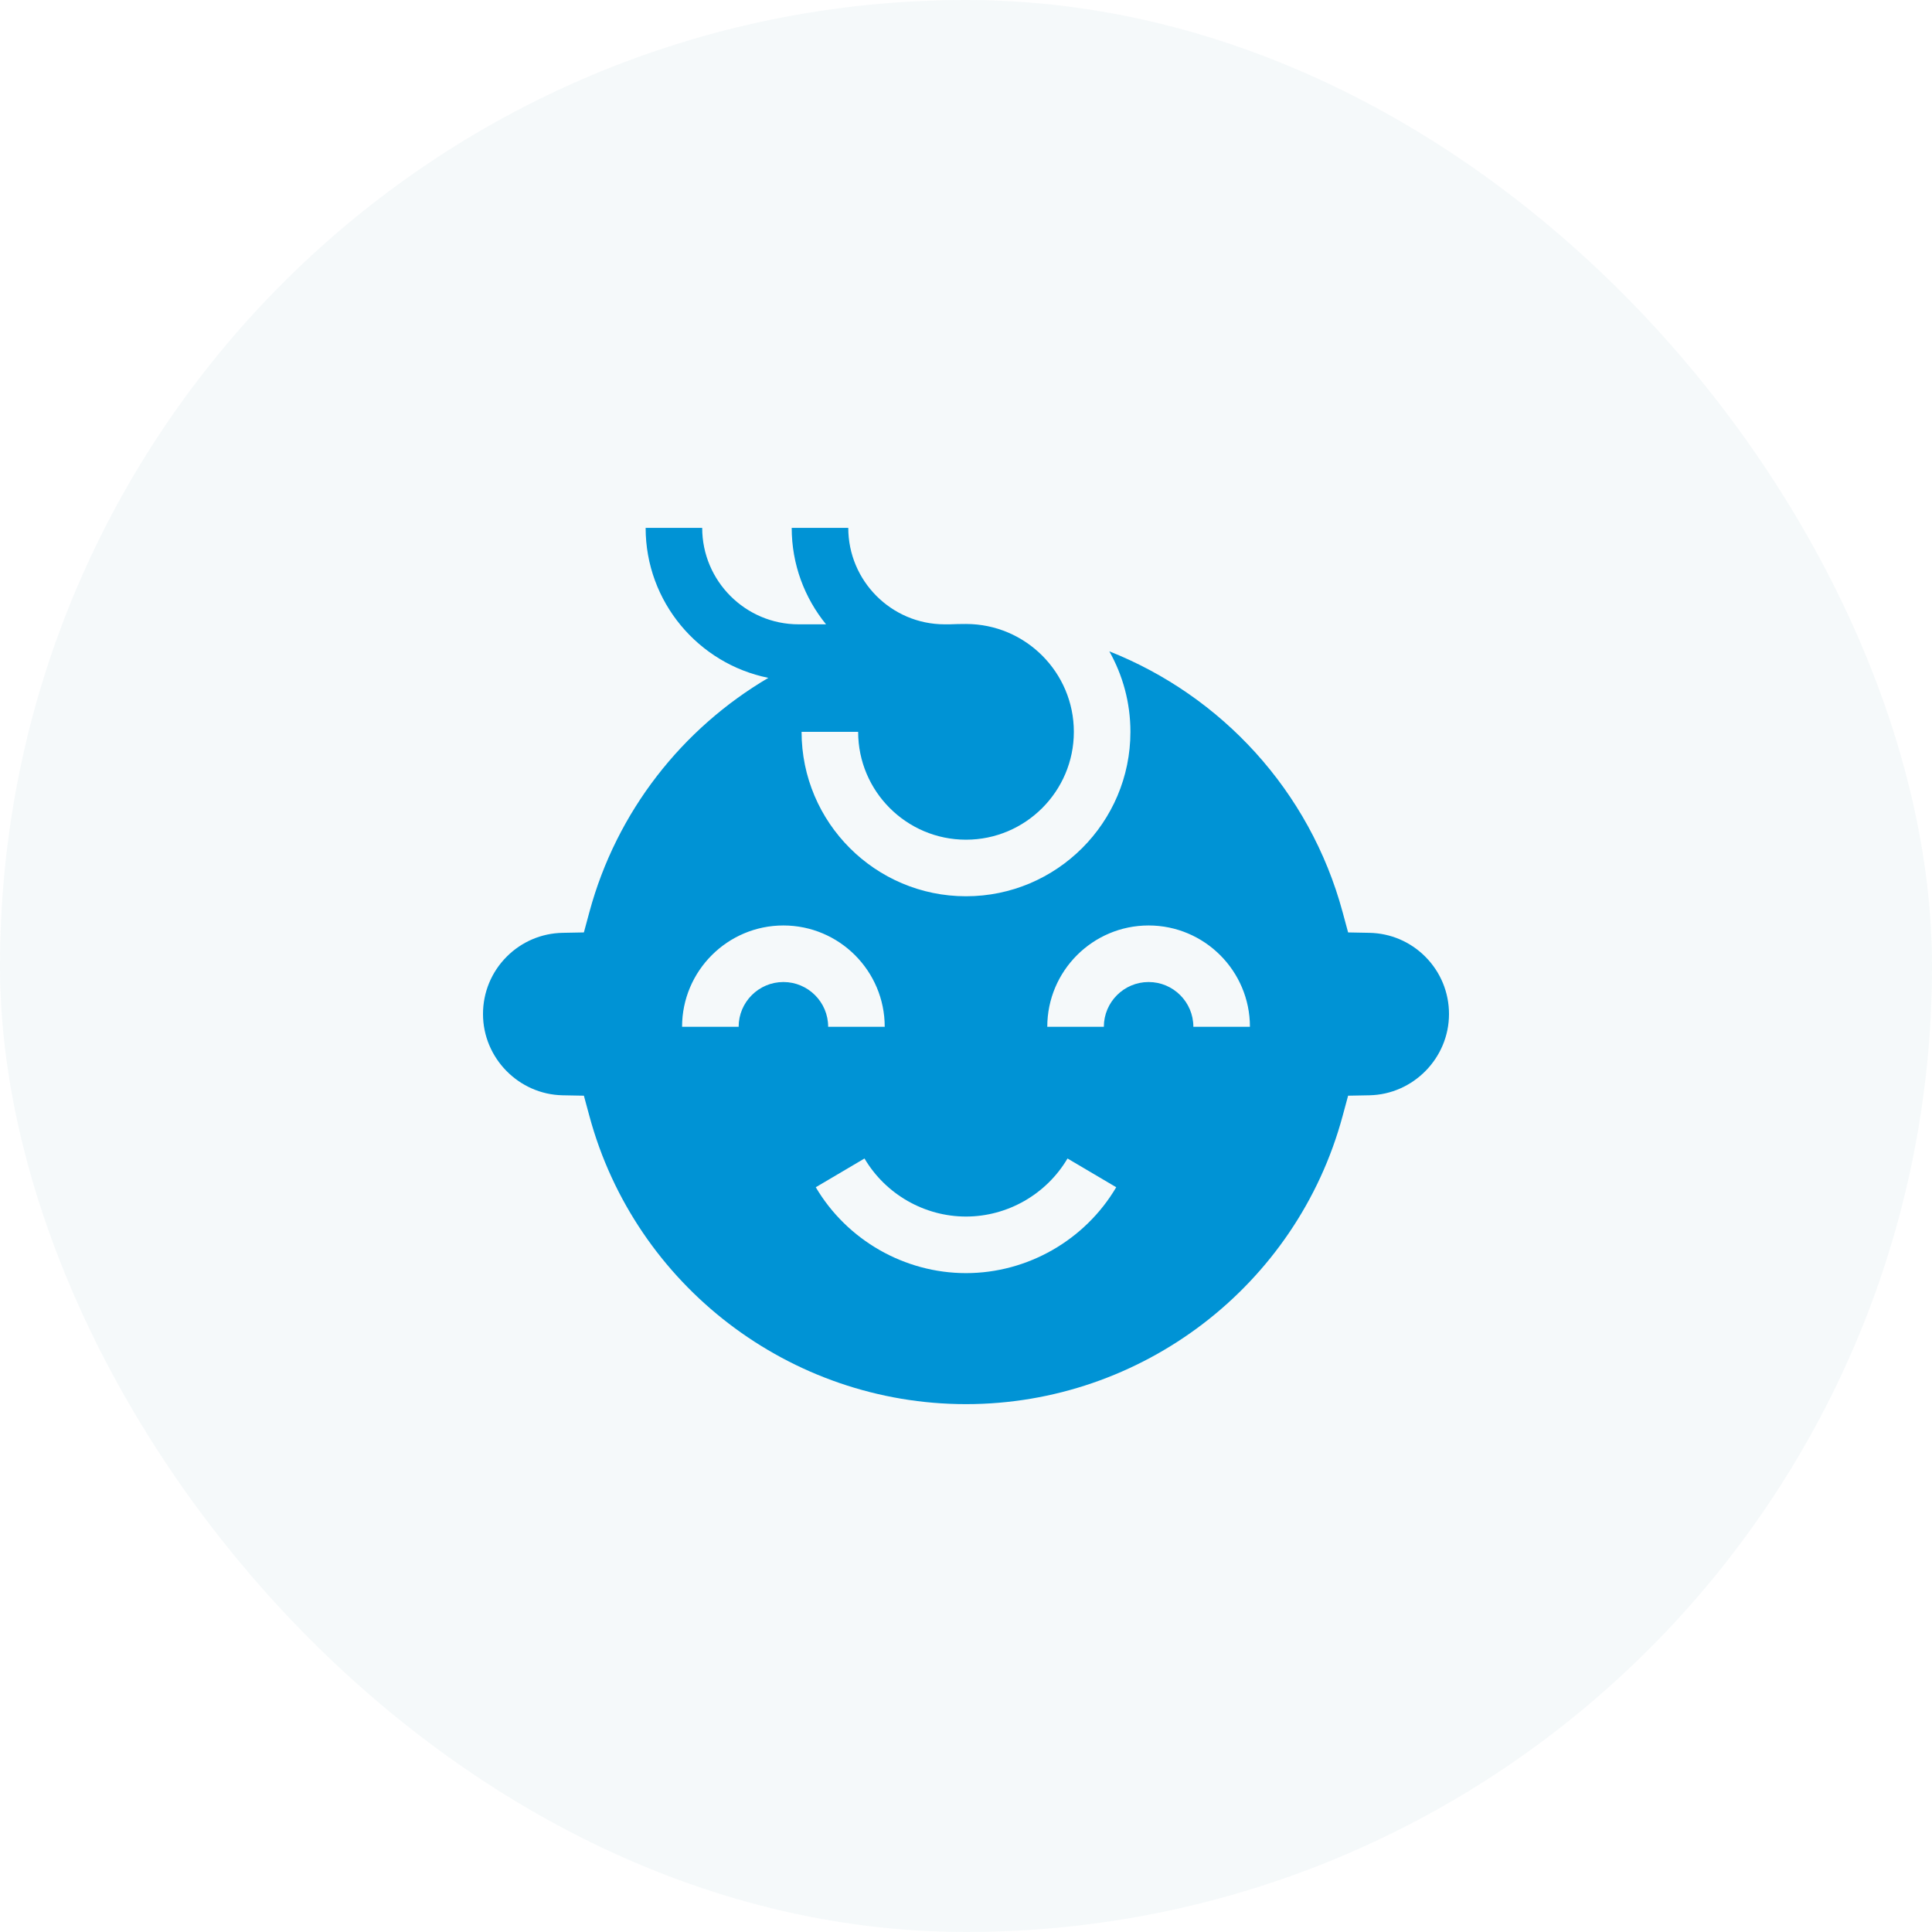
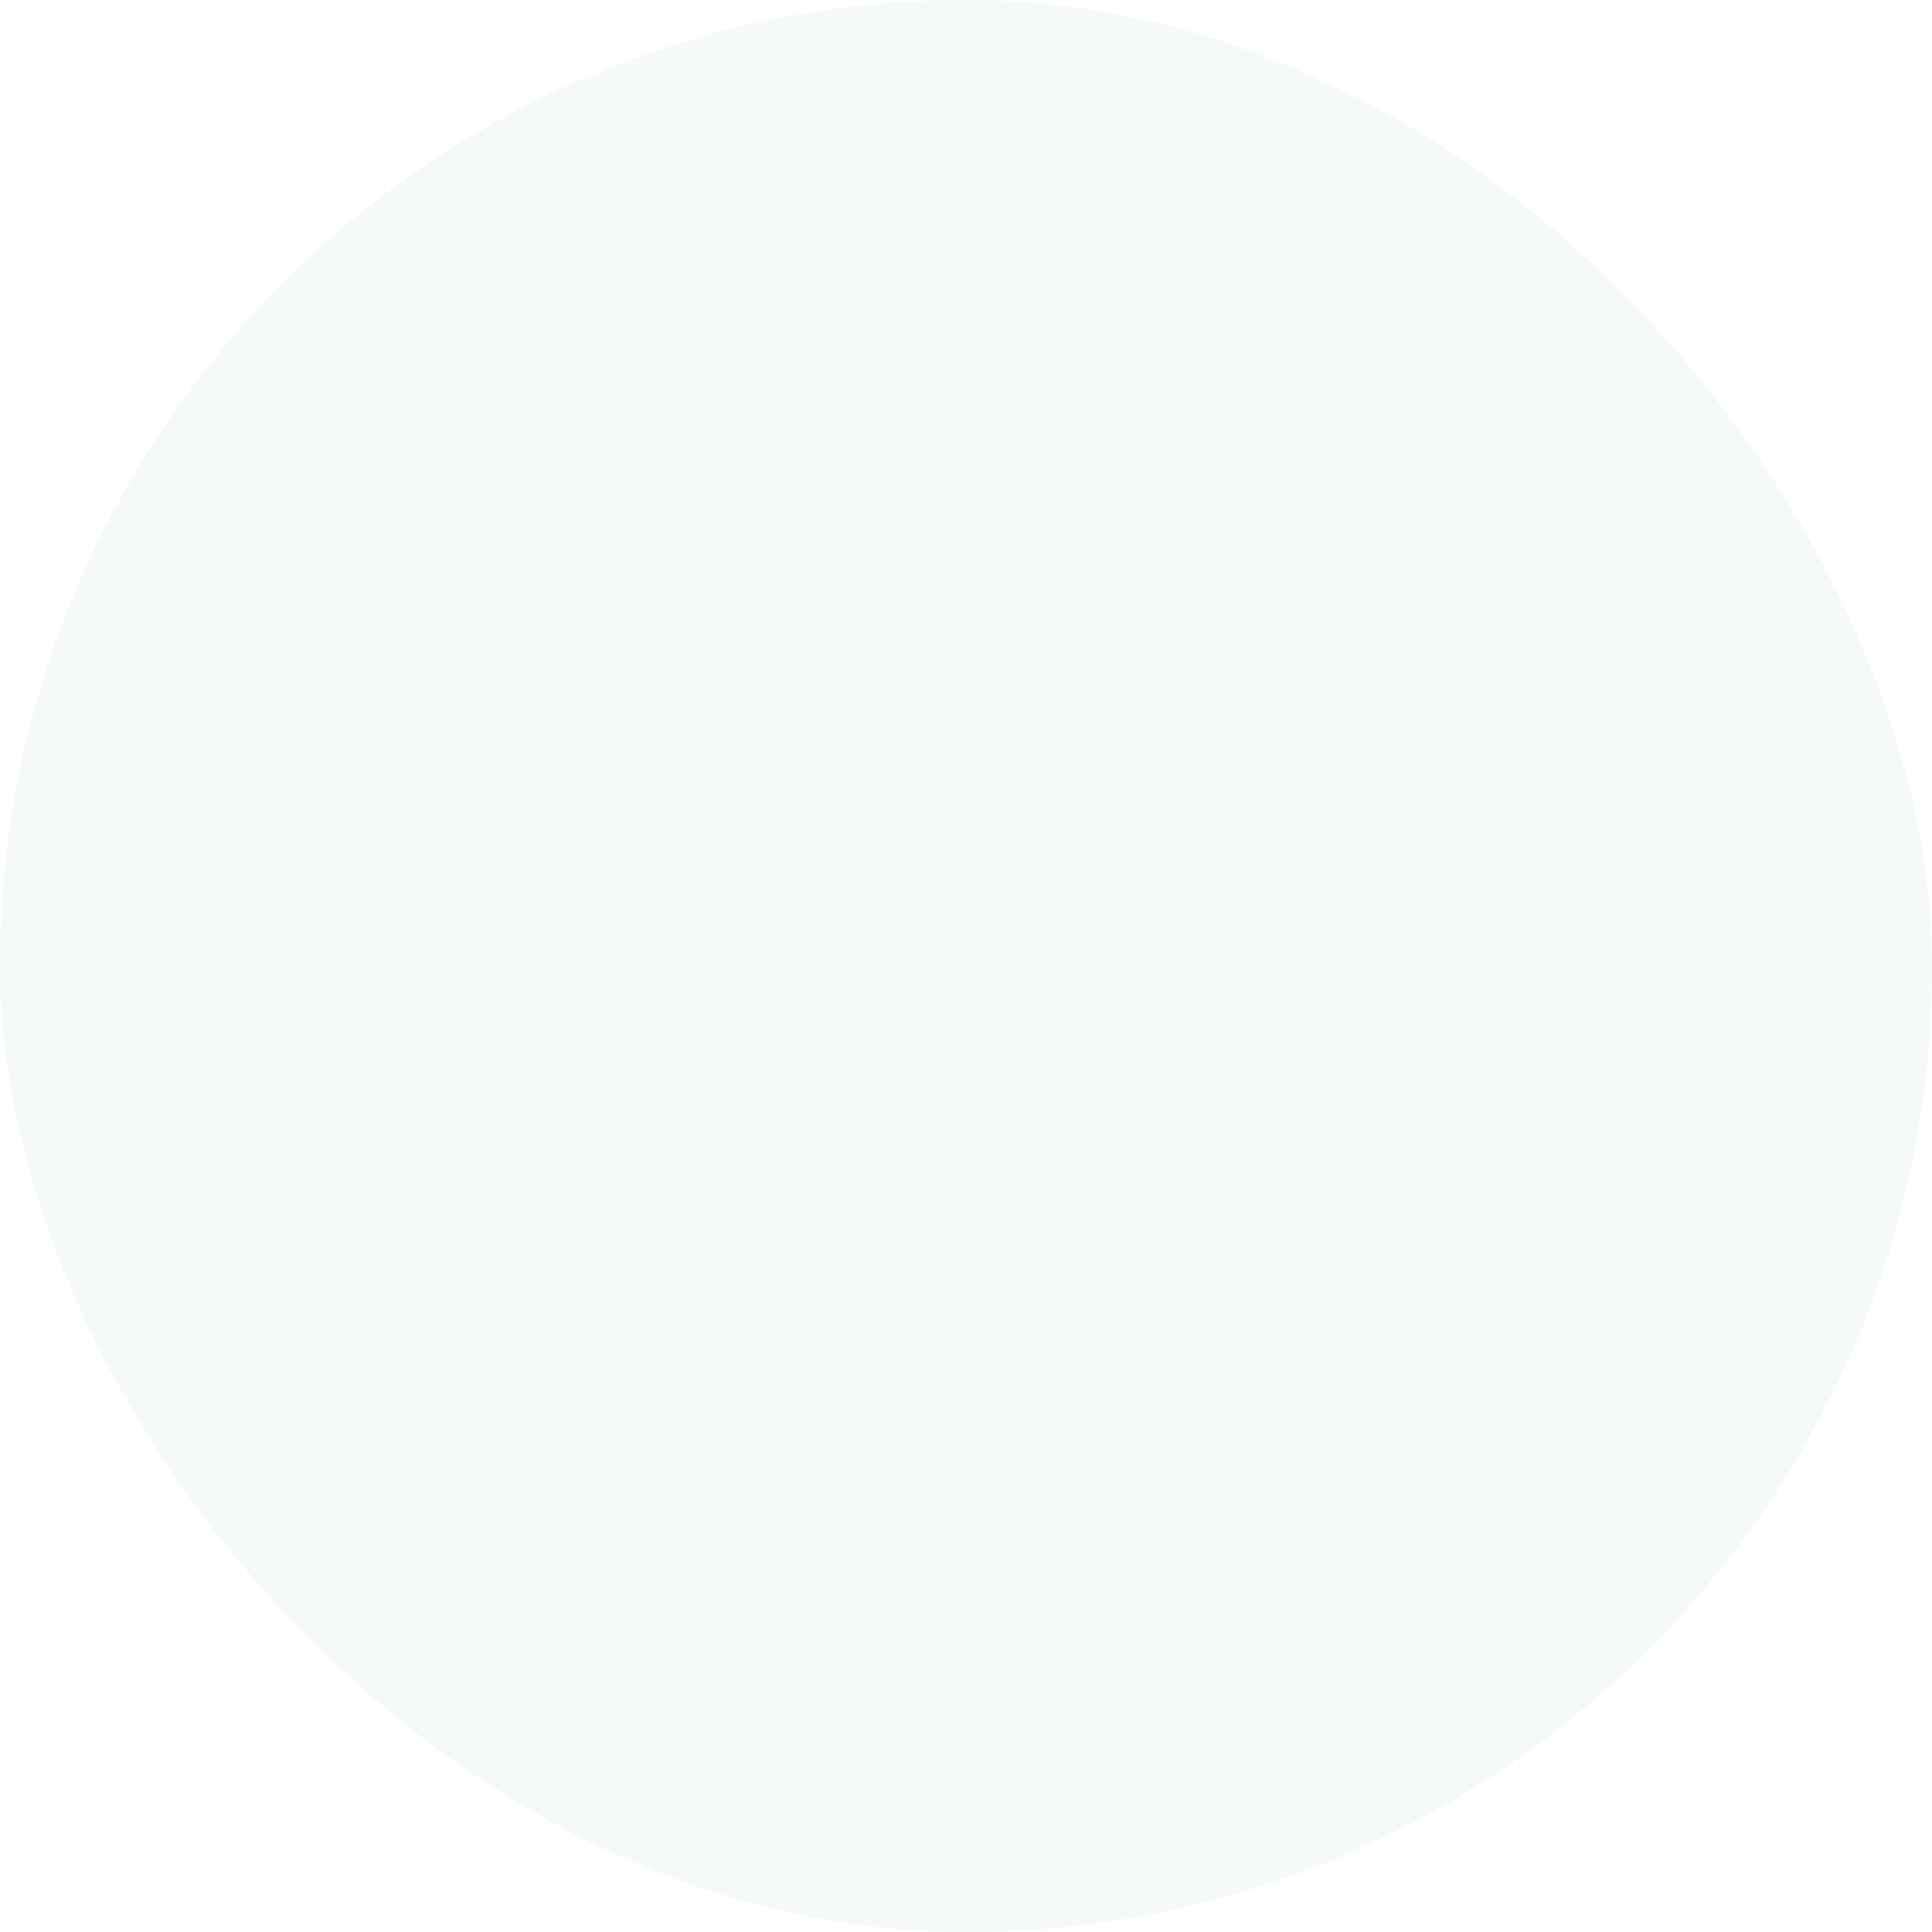
<svg xmlns="http://www.w3.org/2000/svg" width="200" height="200" viewBox="0 0 200 200" fill="none">
  <rect width="200" height="200" rx="100" fill="#317898" fill-opacity="0.05" />
-   <path d="M147.536 99.024C145.991 97.48 143.937 96.607 141.754 96.566L139.556 96.524L138.982 94.403C135.59 81.858 126.433 72.019 114.837 67.426C116.226 69.891 117.021 72.734 117.021 75.76C117.021 85.145 109.385 92.781 100 92.781C90.615 92.781 82.979 85.145 82.979 75.76H88.835C88.835 81.916 93.843 86.925 100 86.925C106.156 86.925 111.165 81.916 111.165 75.76C111.165 69.603 106.156 64.594 100 64.594C99.431 64.594 98.864 64.606 98.299 64.63H97.77C92.277 64.615 87.813 60.142 87.813 54.645H81.957C81.957 58.427 83.291 61.903 85.512 64.63H82.677C77.171 64.63 72.691 60.15 72.691 54.644H66.836C66.836 62.306 72.303 68.713 79.54 70.172C70.653 75.401 63.84 83.966 61.017 94.403L60.444 96.524L58.246 96.566C56.063 96.607 54.009 97.48 52.462 99.026C50.875 100.614 50 102.728 50 104.975C50 109.526 53.7 113.298 58.247 113.384L60.444 113.426L61.018 115.547C65.764 133.098 81.794 145.356 100 145.356C118.206 145.356 134.236 133.098 138.982 115.547L139.556 113.426L141.753 113.384C146.3 113.298 150 109.526 150 104.975C150 102.728 149.125 100.614 147.536 99.024ZM81.097 101.659C78.542 101.659 76.464 103.738 76.464 106.293H70.608C70.608 100.509 75.314 95.804 81.097 95.804C86.881 95.804 91.586 100.509 91.586 106.293H85.731C85.731 103.738 83.652 101.659 81.097 101.659ZM100 131.793C93.643 131.793 87.684 128.386 84.448 122.903L89.492 119.927C91.679 123.634 95.706 125.937 100 125.937C104.294 125.937 108.321 123.634 110.509 119.927L115.552 122.903C112.316 128.386 106.357 131.793 100 131.793ZM123.536 106.293C123.536 103.738 121.458 101.659 118.903 101.659C116.348 101.659 114.27 103.738 114.27 106.293H108.414C108.414 100.509 113.119 95.804 118.903 95.804C124.686 95.804 129.392 100.509 129.392 106.293H123.536Z" fill="#0093D5" />
</svg>